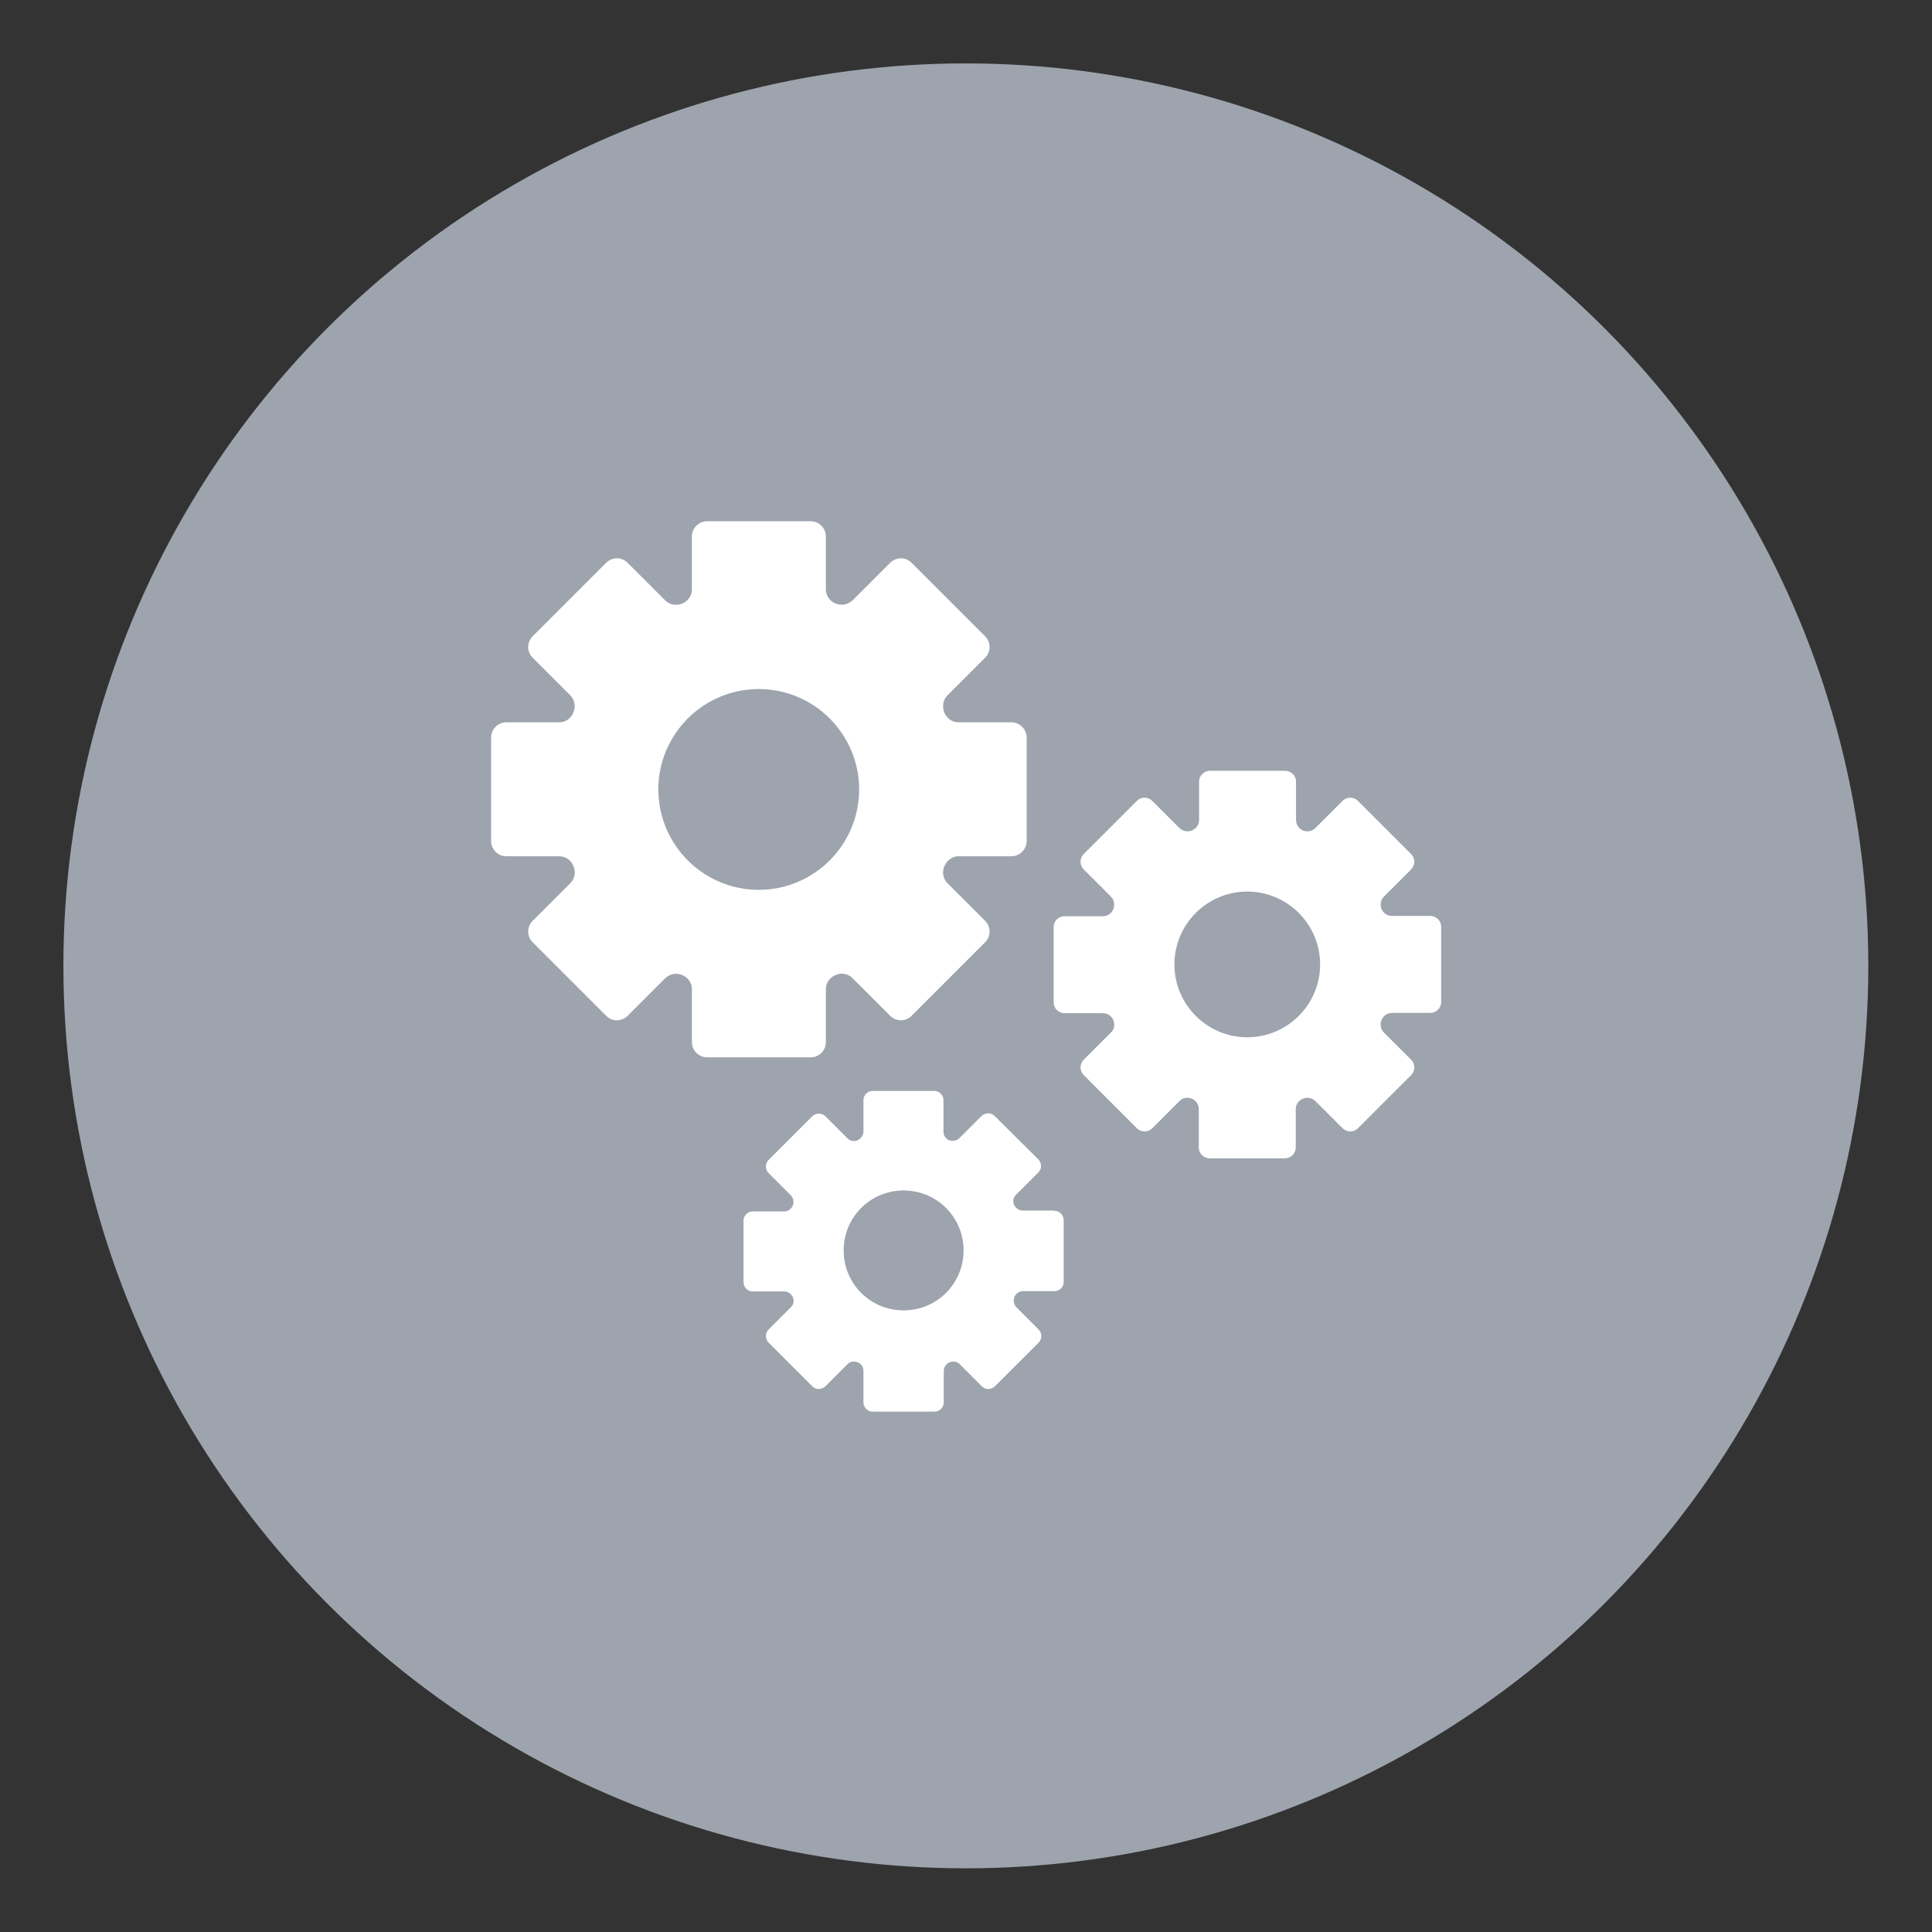
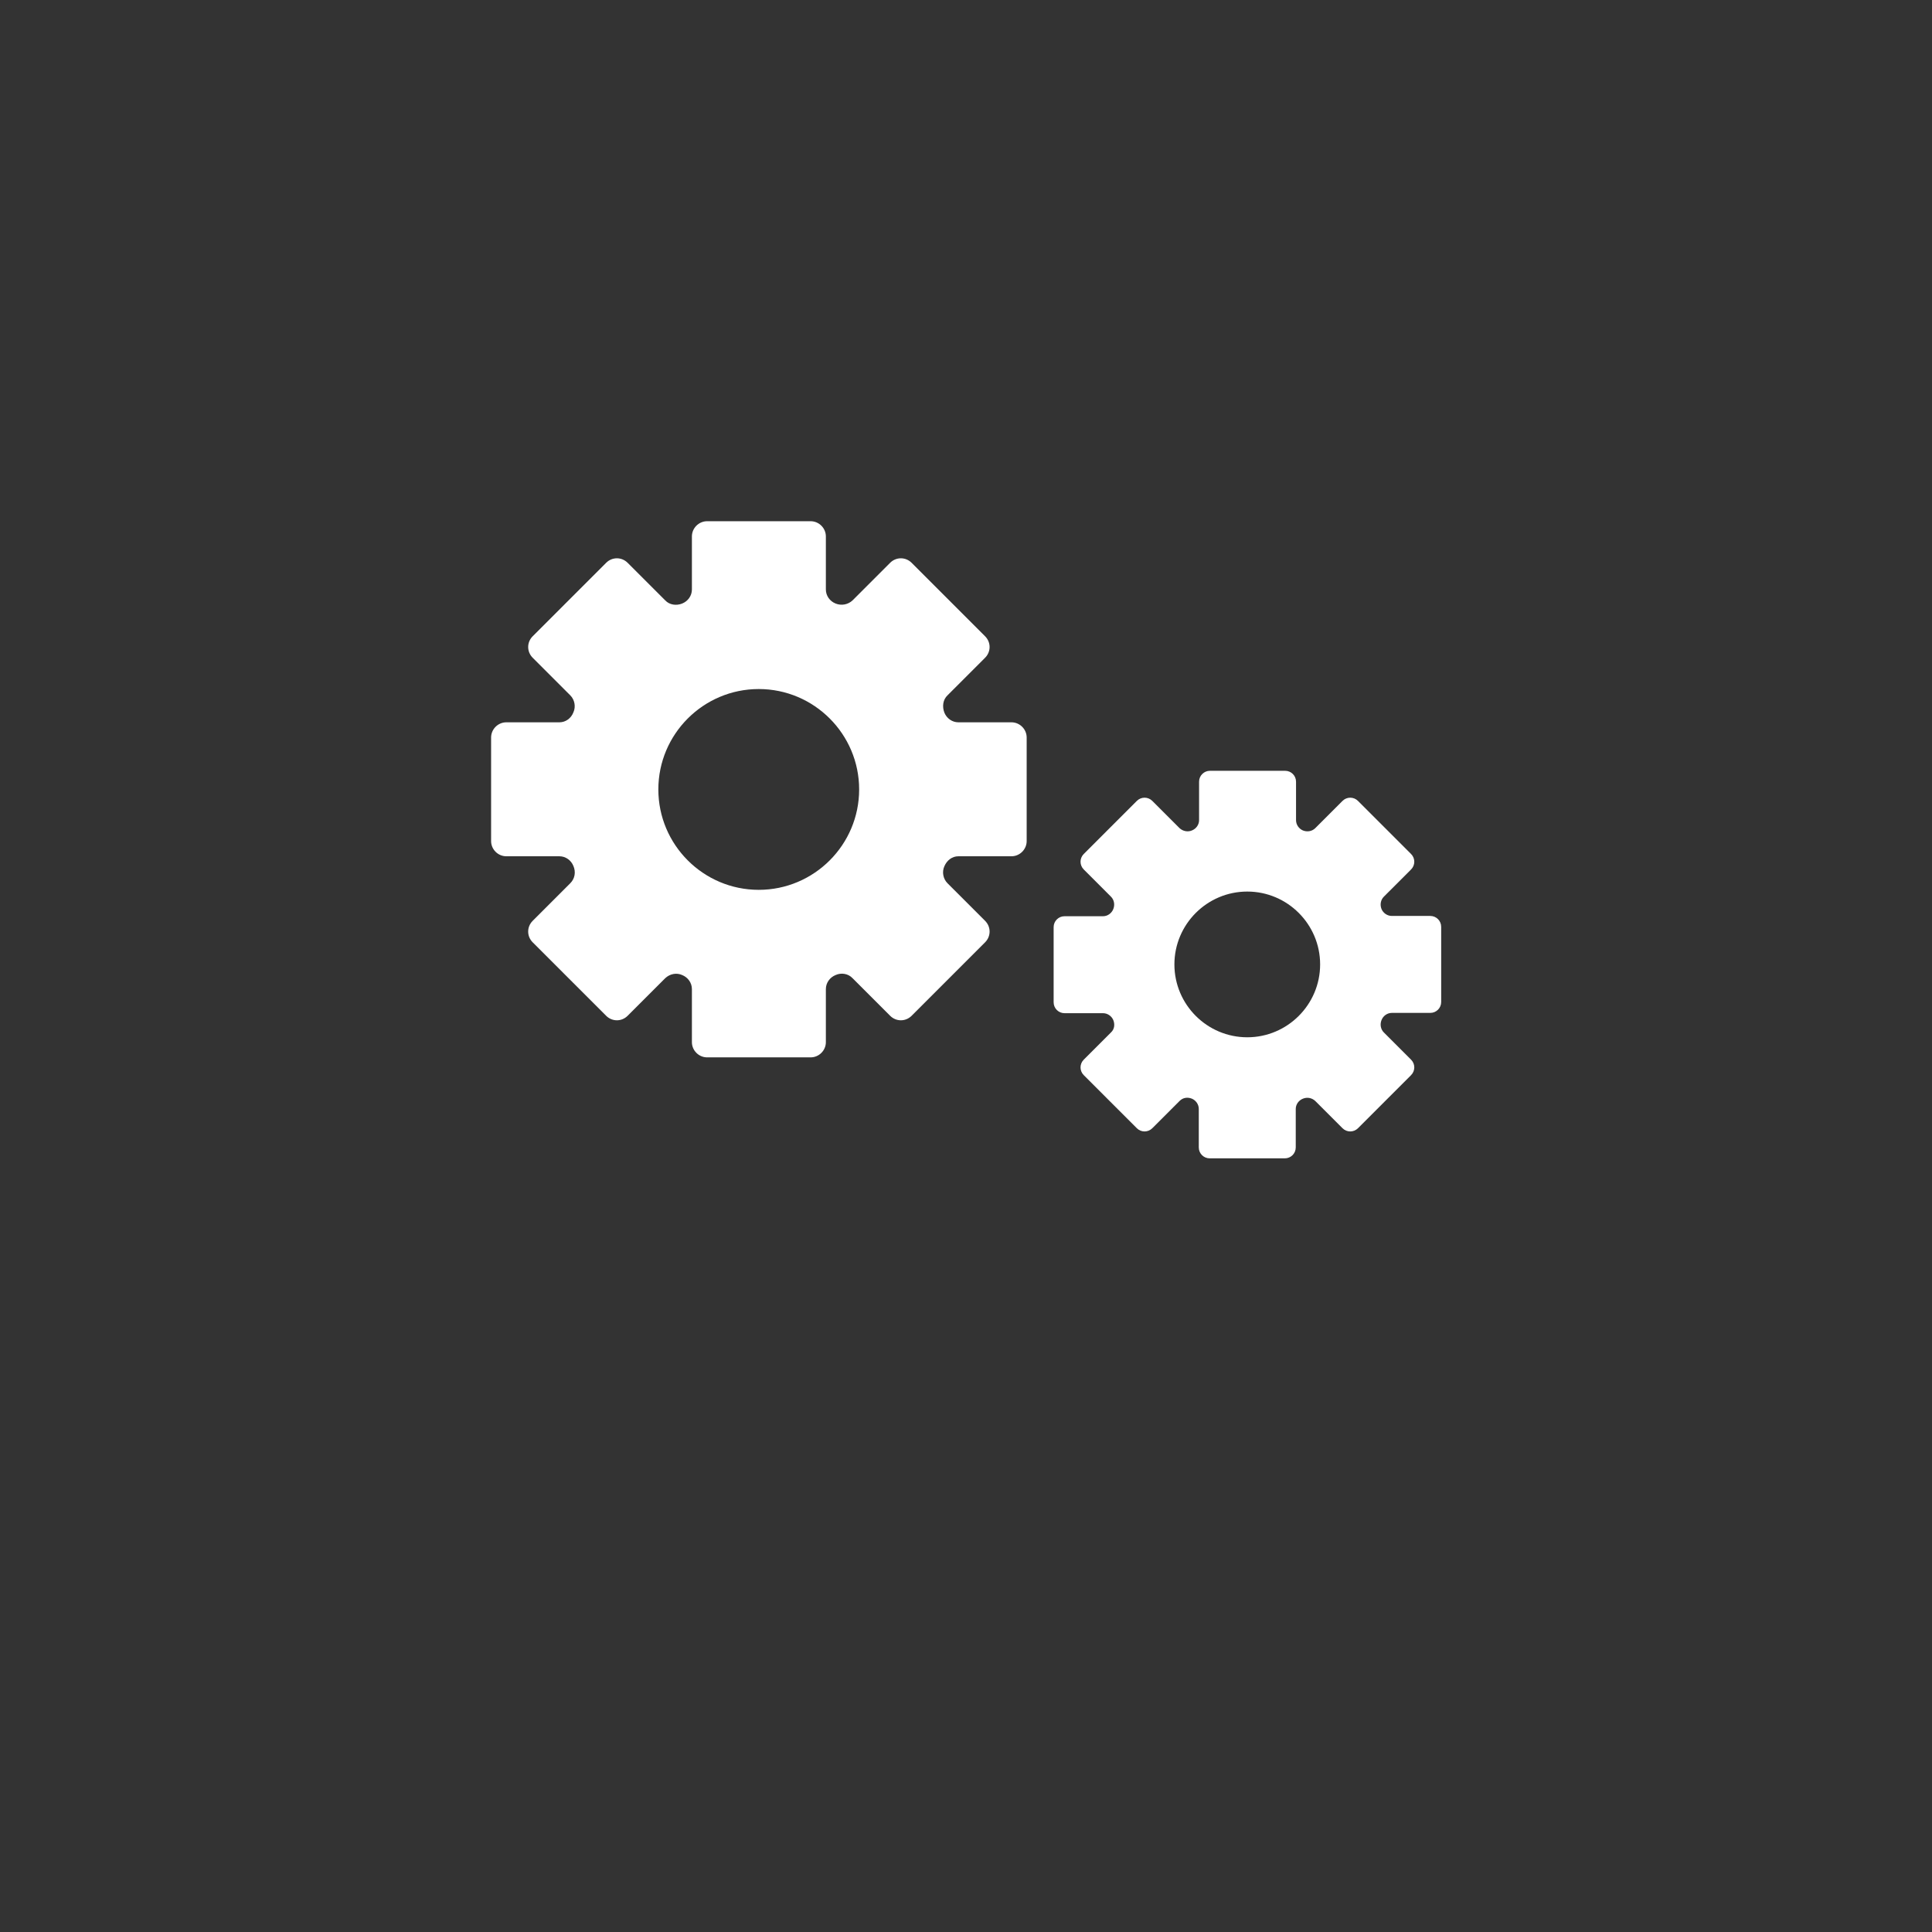
<svg xmlns="http://www.w3.org/2000/svg" id="Livello_1" viewBox="0 0 67.35 67.35">
  <rect x="0" y="0" width="67.35" height="67.35" fill="#333333" stroke="none" />
  <defs>
    <style>
      .cls-1 {
        fill: #9da4ad;
      }

      .cls-2 {
        fill: #fff;
      }
    </style>
  </defs>
-   <circle class="cls-1" cx="33.67" cy="33.67" r="31.46" />
  <g>
    <path class="cls-2" d="M35.26,25.18h-1.85c-.22,0-.41-.14-.49-.34h0c-.08-.21-.05-.45.11-.6l1.31-1.31c.21-.21.21-.54,0-.75l-2.56-2.56c-.21-.21-.54-.21-.75,0l-1.31,1.31c-.16.15-.39.19-.59.11h0c-.2-.08-.34-.27-.34-.49v-1.85c0-.29-.24-.53-.53-.53h-3.61c-.29,0-.53.24-.53.53v1.85c0,.22-.14.41-.34.49h0c-.2.08-.44.05-.59-.11l-1.31-1.31c-.21-.21-.54-.21-.75,0l-2.56,2.56c-.21.21-.21.54,0,.75l1.31,1.31c.15.15.2.39.11.59h0c-.08.21-.27.35-.49.35h-1.85c-.29,0-.53.24-.53.53v3.61c0,.29.24.53.53.53h1.85c.22,0,.41.14.49.34h0c.09.21.05.44-.11.6l-1.31,1.31c-.21.21-.21.54,0,.75l2.56,2.56c.21.21.54.21.75,0l1.31-1.31c.16-.15.39-.2.59-.11h0c.2.08.34.27.34.49v1.85c0,.29.24.53.53.53h3.61c.29,0,.53-.24.53-.53v-1.85c0-.22.14-.41.34-.49h0c.2-.09.44-.05.59.11l1.31,1.31c.21.21.54.21.75,0l2.56-2.56c.21-.21.21-.54,0-.75l-1.31-1.31c-.15-.15-.2-.39-.11-.59h0c.09-.21.27-.35.49-.35h1.85c.29,0,.53-.24.53-.53v-3.61c0-.29-.24-.53-.53-.53h0ZM26.45,31.02c-1.93,0-3.5-1.57-3.5-3.5s1.57-3.5,3.5-3.5,3.5,1.57,3.5,3.5-1.57,3.5-3.5,3.5" />
    <path class="cls-2" d="M49.86,31.93h-1.34c-.16,0-.3-.1-.36-.24h0c-.06-.15-.03-.32.08-.43l.95-.95c.15-.15.15-.39,0-.54l-1.85-1.85c-.15-.15-.39-.15-.54,0l-.95.95c-.11.11-.28.14-.43.08h0c-.14-.06-.24-.2-.24-.36v-1.34c0-.21-.17-.38-.38-.38h-2.62c-.21,0-.38.17-.38.38v1.34c0,.16-.1.3-.25.36h0c-.14.06-.31.03-.43-.08l-.95-.95c-.15-.15-.39-.15-.54,0l-1.85,1.85c-.15.15-.15.39,0,.54l.95.95c.11.11.14.28.08.43h0c-.06.15-.2.25-.36.25h-1.34c-.21,0-.38.17-.38.38v2.62c0,.21.17.38.38.38h1.34c.16,0,.3.1.36.24h0c.06.15.04.32-.08.43l-.95.95c-.15.15-.15.39,0,.54l1.85,1.85c.15.15.39.15.54,0l.95-.95c.12-.12.28-.14.43-.08h0c.14.06.24.2.24.36v1.34c0,.21.17.38.38.38h2.62c.21,0,.38-.17.38-.38v-1.34c0-.16.1-.3.25-.36h0c.15-.06.31-.03.43.08l.95.95c.15.15.39.15.54,0l1.85-1.85c.15-.15.15-.39,0-.54l-.95-.95c-.11-.11-.14-.28-.08-.43h0c.06-.15.2-.25.36-.25h1.34c.21,0,.38-.17.38-.38v-2.62c0-.21-.17-.38-.38-.38h0ZM43.48,36.16c-1.4,0-2.54-1.14-2.54-2.54s1.14-2.54,2.54-2.54,2.54,1.14,2.54,2.54-1.14,2.54-2.54,2.54" />
-     <path class="cls-2" d="M36.75,42.2h-1.1c-.13,0-.24-.08-.3-.2-.05-.12-.03-.26.07-.35l.78-.78c.12-.12.12-.32,0-.45l-1.53-1.52c-.12-.12-.32-.12-.45,0l-.78.78c-.09.09-.23.11-.35.07-.12-.05-.2-.16-.2-.3v-1.1c0-.17-.14-.32-.32-.32h-2.15c-.17,0-.32.14-.32.32v1.1c0,.13-.09.24-.2.3h0c-.12.05-.26.03-.35-.06l-.78-.78c-.12-.12-.32-.12-.45,0l-1.53,1.53c-.12.12-.12.32,0,.45l.78.78c.09.09.11.23.07.35h0c-.05.12-.16.21-.3.21h-1.1c-.17,0-.32.14-.32.32v2.15c0,.17.14.32.32.32h1.1c.13,0,.24.08.3.2.05.12.03.26-.07.35l-.78.78c-.12.12-.12.32,0,.45l1.53,1.53c.12.12.32.12.45,0l.78-.78c.09-.09.23-.11.35-.06.12.05.2.16.2.3v1.1c0,.17.14.32.32.32h2.16c.17,0,.32-.14.32-.32v-1.1c0-.13.08-.24.2-.3h0c.12-.05.26-.03.35.06l.78.78c.12.12.32.12.45,0l1.53-1.53c.12-.12.12-.32,0-.45l-.78-.78c-.09-.09-.11-.23-.07-.35h0c.05-.12.16-.21.3-.21h1.1c.17,0,.32-.14.32-.32v-2.16c0-.17-.14-.32-.32-.32h0ZM31.5,45.68c-1.16,0-2.09-.93-2.09-2.09s.93-2.09,2.09-2.09,2.09.93,2.09,2.09-.93,2.09-2.09,2.09" />
  </g>
</svg>